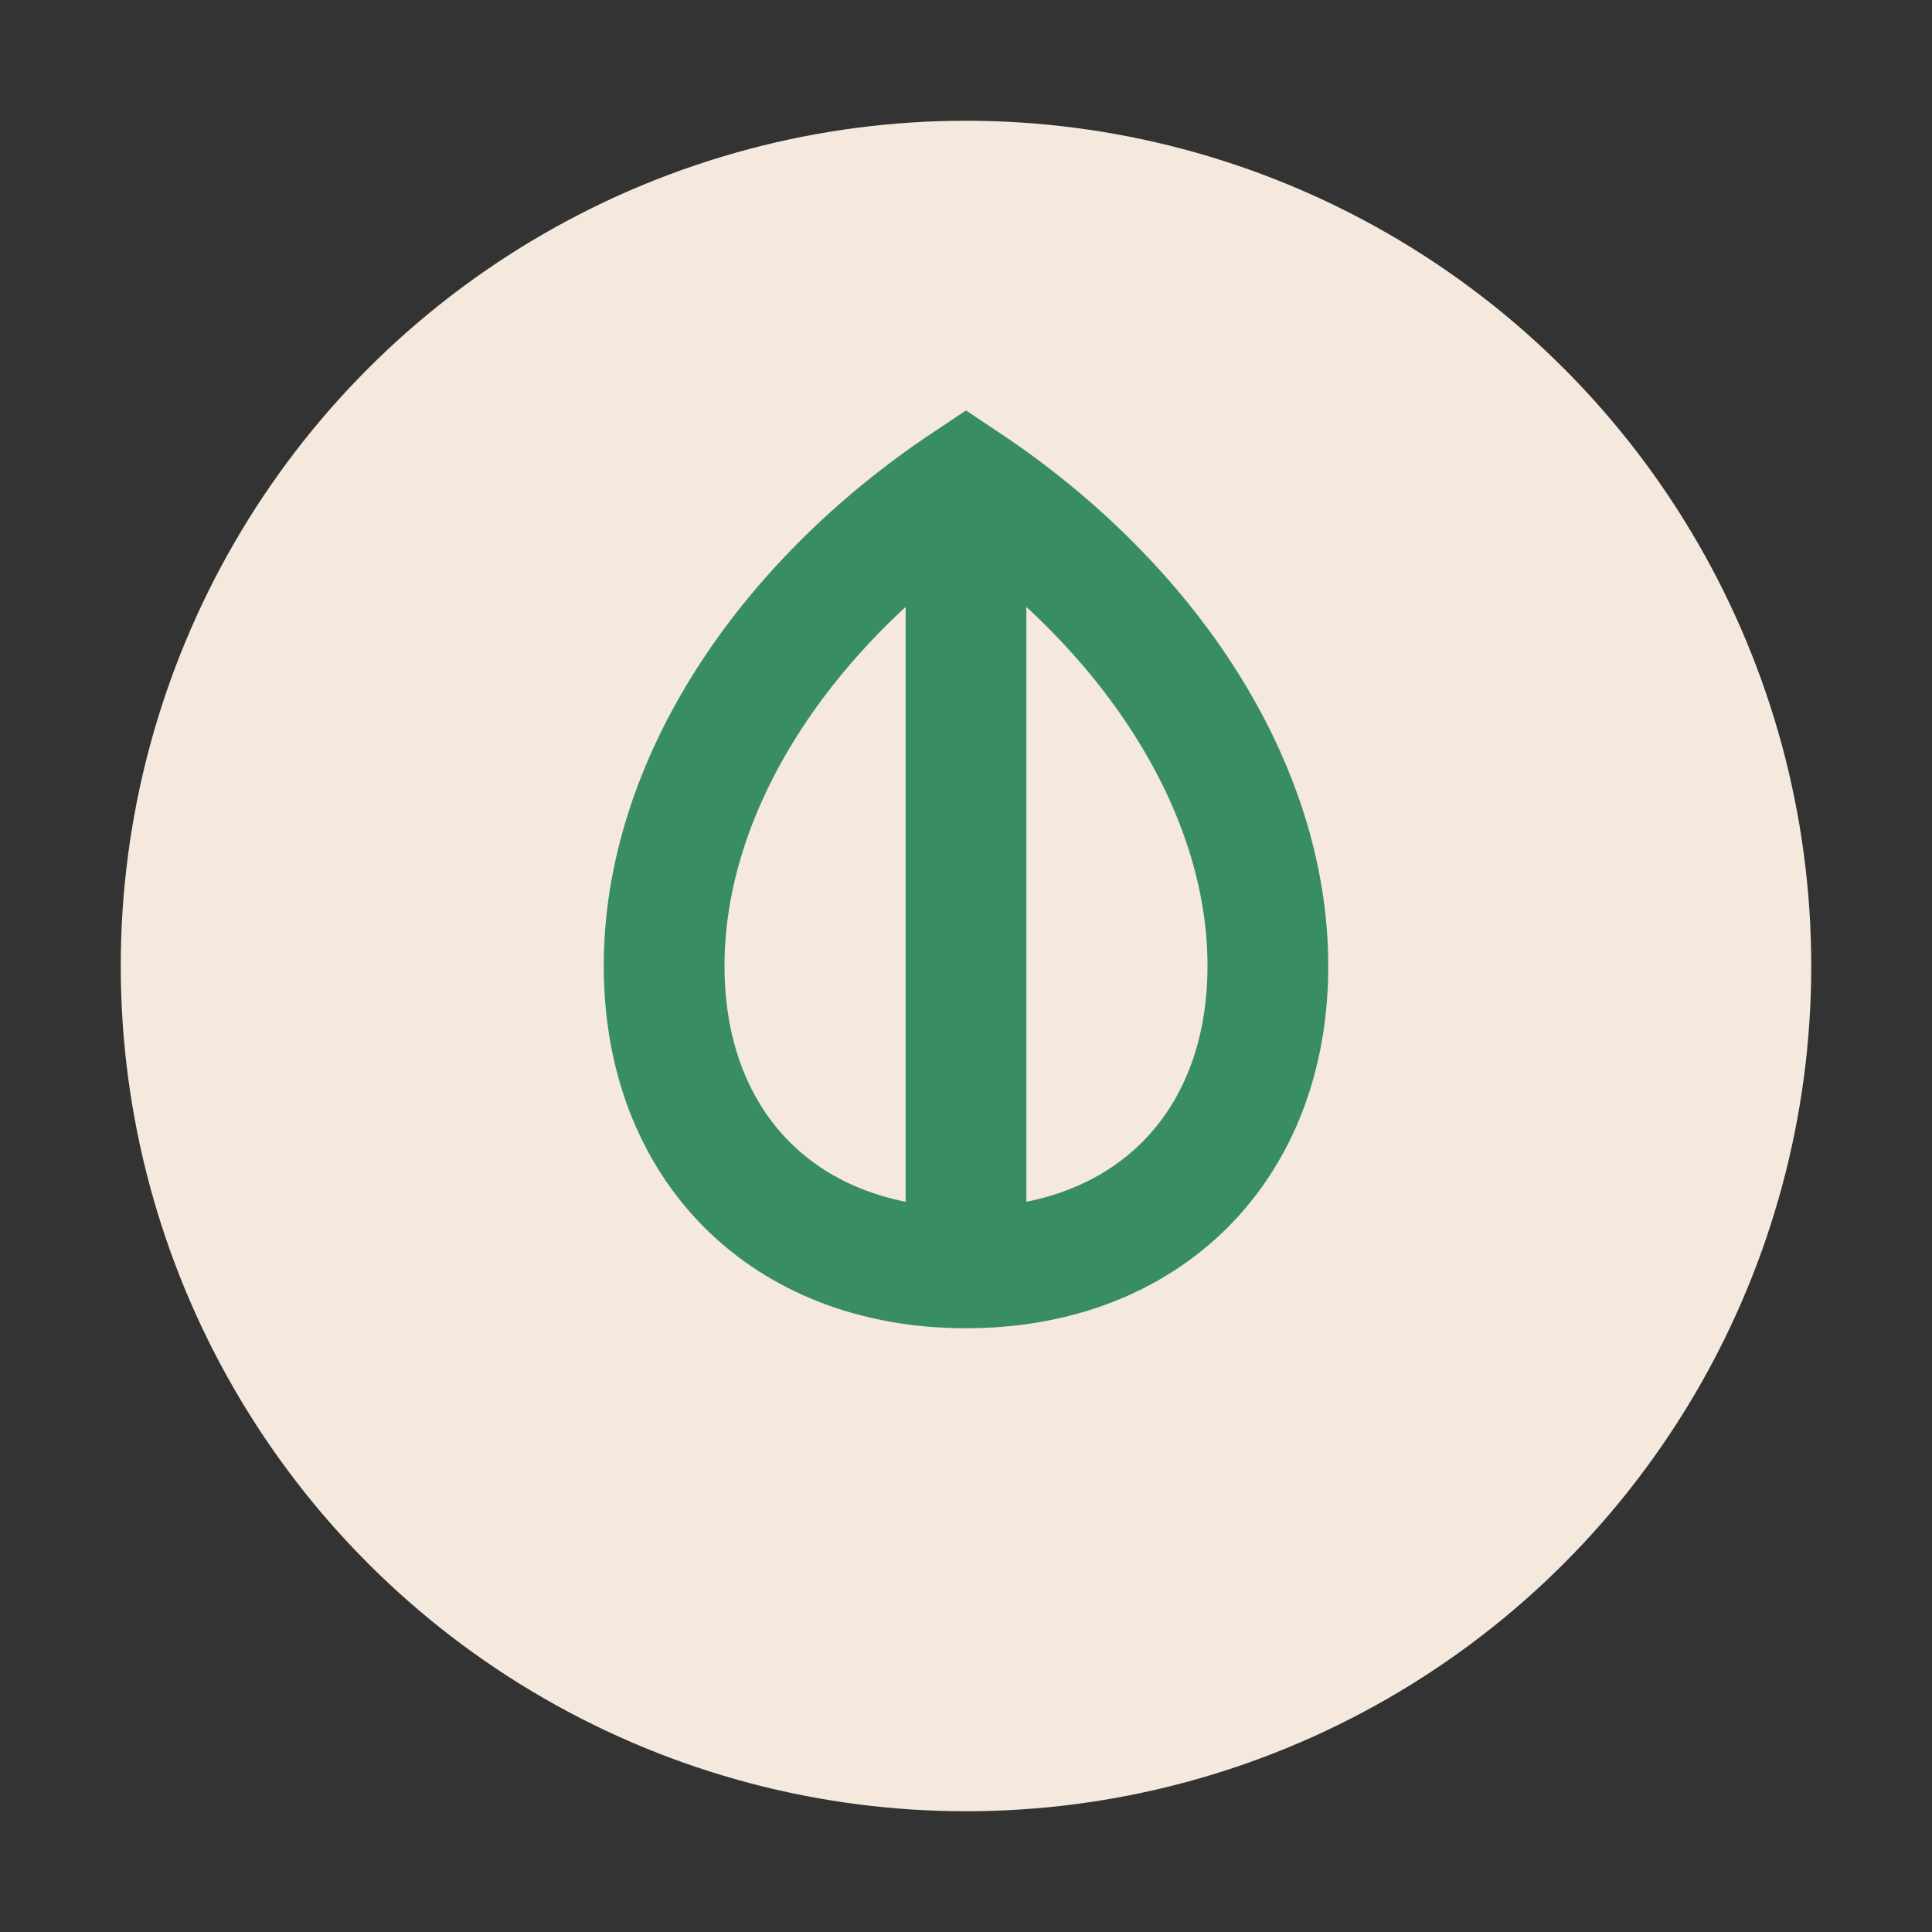
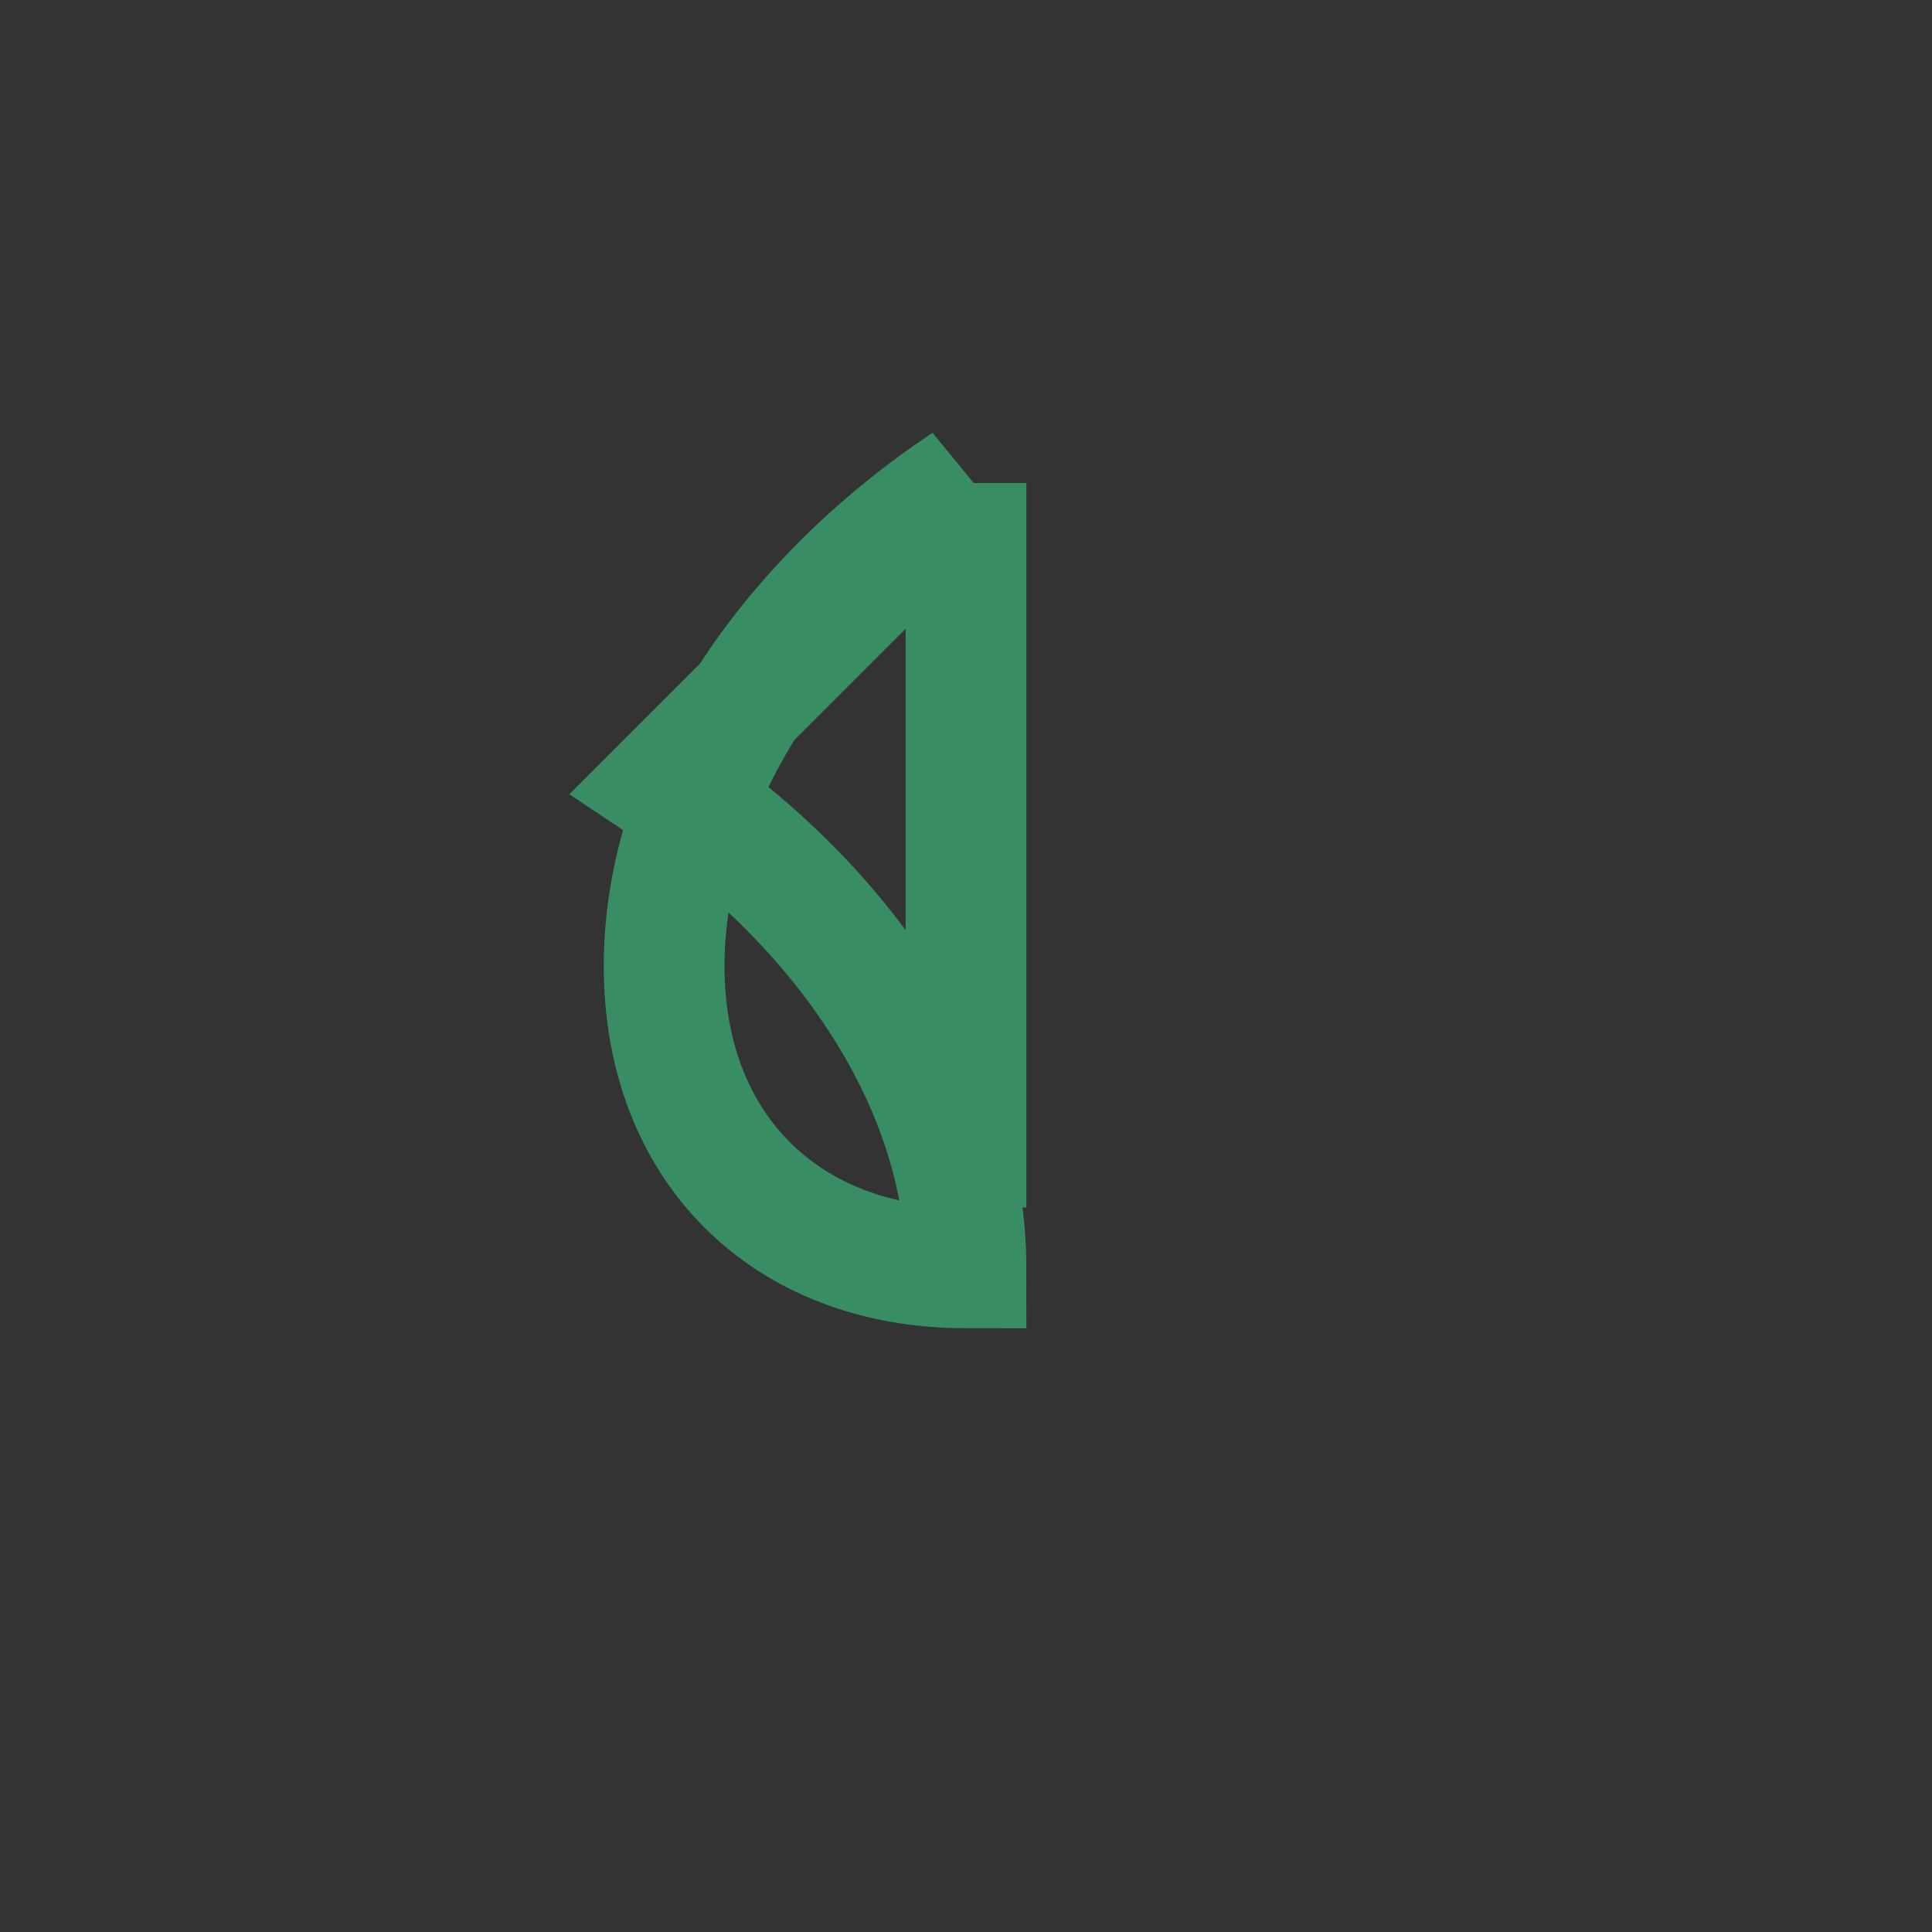
<svg xmlns="http://www.w3.org/2000/svg" width="32" height="32" viewBox="0 0 32 32">
  <rect x="0" y="0" width="32" height="32" fill="#333333" stroke="none" />
-   <circle cx="16" cy="16" r="14" fill="#F4E9DC" />
-   <path d="M16 8v12M16 8c-3 2-5 5-5 8 0 3 2 5 5 5s5-2 5-5c0-3-2-6-5-8z" fill="none" stroke="#388D65" stroke-width="2" />
+   <path d="M16 8v12M16 8c-3 2-5 5-5 8 0 3 2 5 5 5c0-3-2-6-5-8z" fill="none" stroke="#388D65" stroke-width="2" />
</svg>